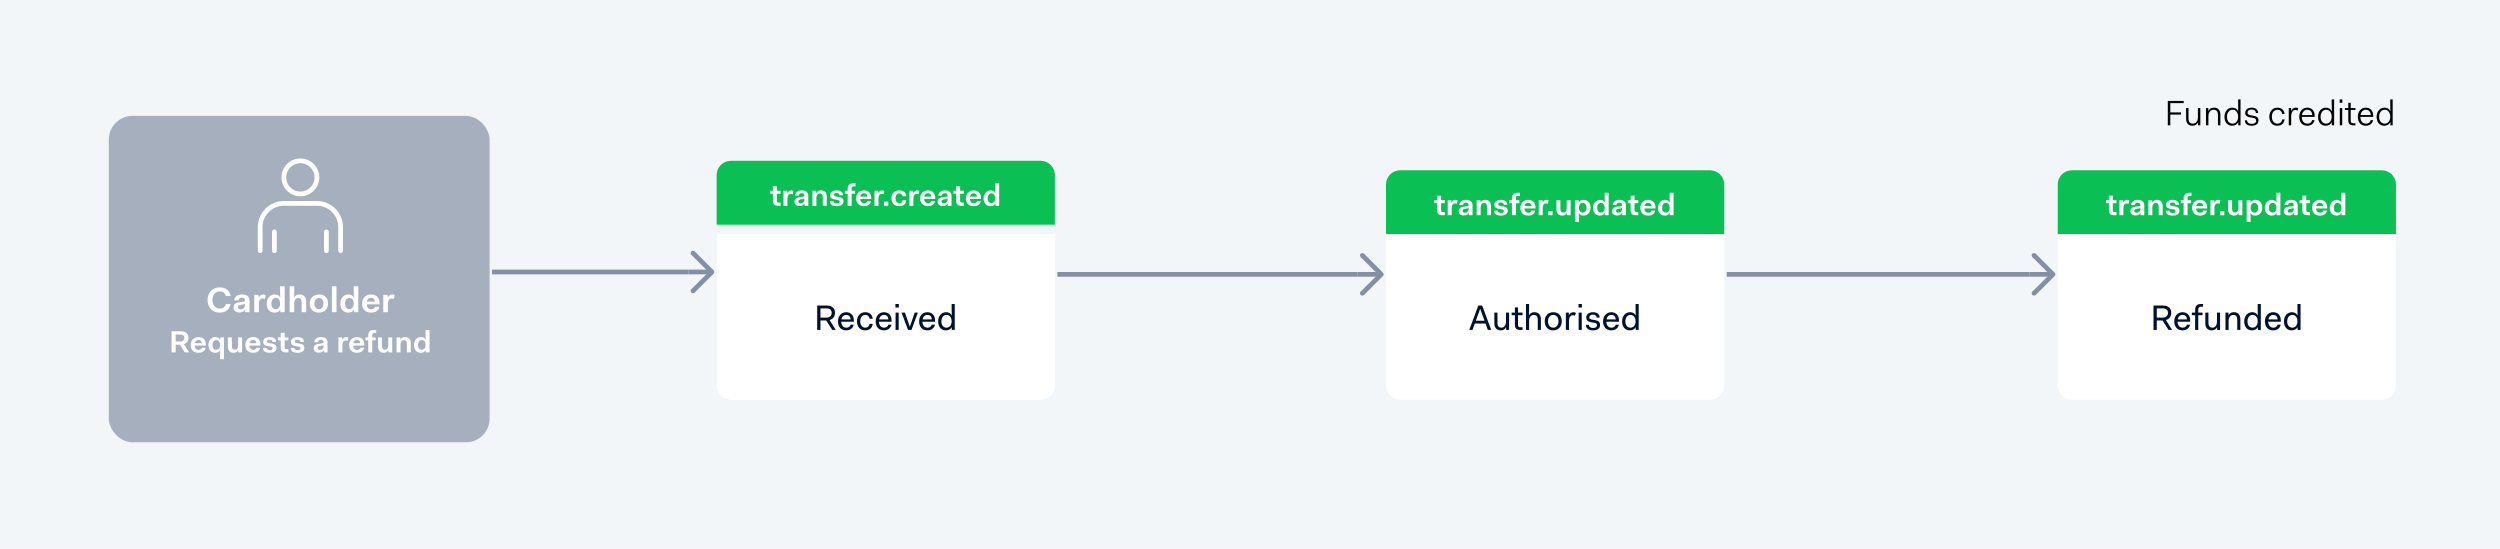
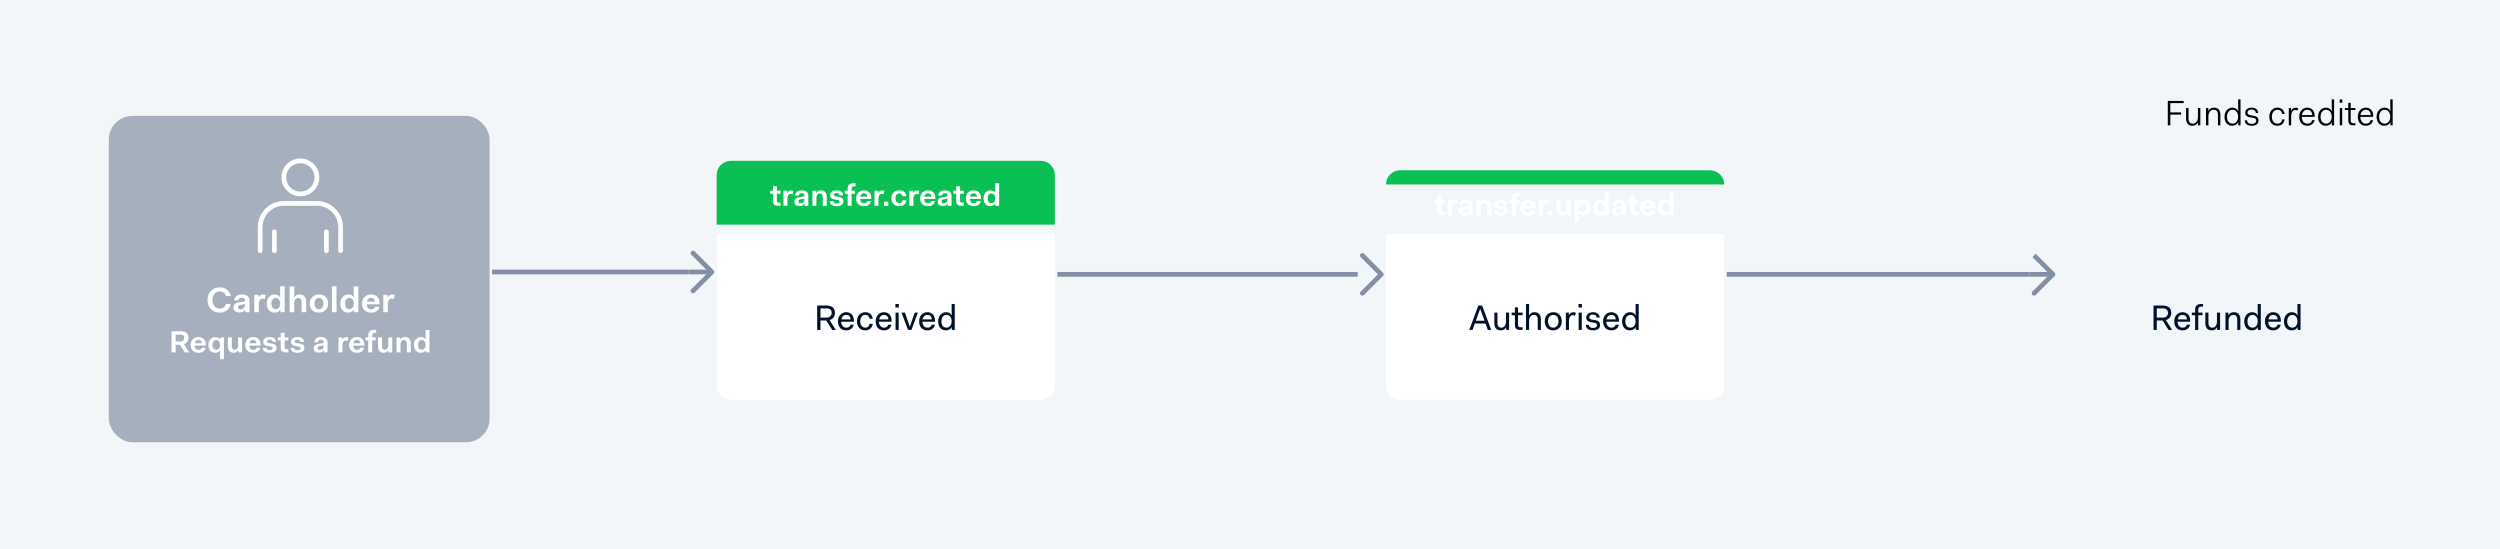
<svg xmlns="http://www.w3.org/2000/svg" width="1057" height="232" viewBox="0 0 1057 232" fill="none">
  <rect width="1057" height="232" fill="white" />
  <rect width="1057" height="232" fill="#F3F6F9" />
  <rect x="46" y="49" width="161" height="138" rx="10" fill="#A5AFBD" />
  <path d="M87.743 126.84C87.743 129.9 89.678 132.18 92.858 132.18C95.408 132.18 97.118 130.785 97.523 128.505H95.483C95.138 129.81 94.343 130.455 92.888 130.455C91.028 130.455 89.813 128.925 89.813 126.84C89.813 124.71 91.013 123.225 92.888 123.225C94.268 123.225 95.138 123.87 95.483 125.175H97.523C97.118 122.88 95.453 121.5 92.888 121.5C89.753 121.5 87.743 123.795 87.743 126.84ZM98.729 130.065C98.729 131.325 99.614 132.12 101.189 132.12C102.449 132.12 103.244 131.685 103.589 130.905H103.649V132H105.494V127.2C105.494 125.445 104.429 124.5 102.254 124.5C100.394 124.5 99.134 125.415 99.014 127.05H100.814C100.874 126.315 101.354 125.85 102.254 125.85C103.154 125.85 103.559 126.375 103.559 126.99C103.559 127.44 103.394 127.485 102.629 127.605L101.159 127.815C99.464 128.055 98.729 128.745 98.729 130.065ZM103.559 128.985C103.559 130.185 102.704 130.77 101.699 130.77C101.024 130.77 100.634 130.425 100.634 129.84C100.634 129.33 100.994 129.015 101.714 128.895L102.839 128.715C103.184 128.655 103.424 128.55 103.559 128.37V128.985ZM107.498 132H109.433V128.505C109.433 127.215 109.958 126.225 111.053 126.225C111.338 126.225 111.638 126.3 111.953 126.465L112.343 124.8C111.968 124.545 111.623 124.5 111.323 124.5C110.363 124.5 109.733 125.01 109.373 125.79H109.343V124.68H107.498V132ZM112.76 128.4C112.76 130.86 114.23 132.18 116.06 132.18C117.185 132.18 118.04 131.76 118.46 130.95H118.52V132H120.365V121.02H118.43V123.27C118.43 123.765 118.43 124.77 118.52 125.73H118.46C118.04 124.92 117.26 124.5 116.18 124.5C114.29 124.5 112.76 125.94 112.76 128.4ZM114.755 128.4C114.755 126.93 115.475 125.97 116.585 125.97C117.665 125.97 118.43 126.87 118.43 128.34C118.43 129.81 117.665 130.71 116.585 130.71C115.475 130.71 114.755 129.87 114.755 128.4ZM122.469 132H124.404V128.1C124.404 126.78 125.124 126 126.084 126C126.939 126 127.509 126.45 127.509 127.8V132H129.444V127.56C129.444 125.28 128.124 124.5 126.624 124.5C125.589 124.5 124.794 124.92 124.374 125.73H124.314C124.404 124.755 124.404 123.765 124.404 123.27V121.02H122.469V132ZM130.968 128.34C130.968 130.785 132.513 132.18 134.853 132.18C137.073 132.18 138.723 130.74 138.723 128.34C138.723 125.895 137.178 124.5 134.853 124.5C132.618 124.5 130.968 125.94 130.968 128.34ZM132.963 128.34C132.963 126.885 133.713 125.985 134.853 125.985C135.993 125.985 136.728 126.84 136.728 128.34C136.728 129.795 135.993 130.71 134.853 130.71C133.713 130.71 132.963 129.795 132.963 128.34ZM140.34 132H142.275V121.02H140.34V132ZM143.888 128.4C143.888 130.86 145.358 132.18 147.188 132.18C148.313 132.18 149.168 131.76 149.588 130.95H149.648V132H151.493V121.02H149.558V123.27C149.558 123.765 149.558 124.77 149.648 125.73H149.588C149.168 124.92 148.388 124.5 147.308 124.5C145.418 124.5 143.888 125.94 143.888 128.4ZM145.883 128.4C145.883 126.93 146.603 125.97 147.713 125.97C148.793 125.97 149.558 126.87 149.558 128.34C149.558 129.81 148.793 130.71 147.713 130.71C146.603 130.71 145.883 129.87 145.883 128.4ZM153.087 128.37C153.087 130.83 154.497 132.18 156.912 132.18C159.072 132.18 160.152 131.055 160.392 129.72H158.547C158.382 130.275 157.902 130.77 156.942 130.77C155.862 130.77 155.112 130.065 155.052 128.685H160.467V128.145C160.467 125.805 159.087 124.5 156.882 124.5C154.647 124.5 153.087 126 153.087 128.37ZM156.882 125.91C157.857 125.91 158.397 126.45 158.517 127.515H155.112C155.307 126.495 155.937 125.91 156.882 125.91ZM162.049 132H163.984V128.505C163.984 127.215 164.509 126.225 165.604 126.225C165.889 126.225 166.189 126.3 166.504 126.465L166.894 124.8C166.519 124.545 166.174 124.5 165.874 124.5C164.914 124.5 164.284 125.01 163.924 125.79H163.894V124.68H162.049V132ZM72.53 149H74.272V145.75H76.053L78.107 149H80.005L77.782 145.542C79.03 145.113 79.667 144.125 79.667 142.838C79.667 141.083 78.536 140.056 76.365 140.056H72.53V149ZM76.287 141.46C77.327 141.46 77.899 141.98 77.899 142.851C77.899 143.735 77.366 144.385 76.287 144.385H74.272V141.46H76.287ZM80.629 145.854C80.629 147.986 81.851 149.156 83.944 149.156C85.816 149.156 86.752 148.181 86.96 147.024H85.361C85.218 147.505 84.802 147.934 83.97 147.934C83.034 147.934 82.384 147.323 82.332 146.127H87.025V145.659C87.025 143.631 85.829 142.5 83.918 142.5C81.981 142.5 80.629 143.8 80.629 145.854ZM83.918 143.722C84.763 143.722 85.231 144.19 85.335 145.113H82.384C82.553 144.229 83.099 143.722 83.918 143.722ZM93.021 151.86H94.698V142.656H93.099V143.566H93.047C92.67 142.851 92.02 142.5 91.071 142.5C89.446 142.5 88.107 143.748 88.107 145.88C88.107 148.012 89.368 149.156 90.967 149.156C91.955 149.156 92.683 148.805 93.047 148.09H93.099C93.021 148.922 93.021 149.793 93.021 150.222V151.86ZM89.836 145.88C89.836 144.593 90.473 143.774 91.422 143.774C92.358 143.774 93.021 144.541 93.021 145.828C93.021 147.115 92.358 147.882 91.422 147.882C90.473 147.882 89.836 147.167 89.836 145.88ZM96.341 146.504C96.341 148.48 97.485 149.156 98.785 149.156C99.669 149.156 100.345 148.805 100.709 148.09H100.761V149H102.347V142.656H100.683V146.01C100.683 147.193 100.085 147.856 99.253 147.856C98.525 147.856 98.018 147.479 98.018 146.296V142.656H96.341V146.504ZM103.734 145.854C103.734 147.986 104.956 149.156 107.049 149.156C108.921 149.156 109.857 148.181 110.065 147.024H108.466C108.323 147.505 107.907 147.934 107.075 147.934C106.139 147.934 105.489 147.323 105.437 146.127H110.13V145.659C110.13 143.631 108.934 142.5 107.023 142.5C105.086 142.5 103.734 143.8 103.734 145.854ZM107.023 143.722C107.868 143.722 108.336 144.19 108.44 145.113H105.489C105.658 144.229 106.204 143.722 107.023 143.722ZM111.135 147.076C111.135 148.467 112.253 149.156 114.008 149.156C115.737 149.156 116.933 148.506 116.933 147.102C116.933 145.815 115.997 145.438 115.009 145.269L113.852 145.087C113.124 144.97 112.89 144.762 112.89 144.359C112.89 143.891 113.319 143.605 114.008 143.605C114.684 143.605 115.217 143.93 115.217 144.554H116.751C116.751 143.202 115.62 142.5 114.021 142.5C112.409 142.5 111.278 143.241 111.278 144.554C111.278 145.763 112.162 146.153 113.228 146.322L114.385 146.517C114.996 146.608 115.269 146.777 115.269 147.232C115.269 147.791 114.905 148.051 114.008 148.051C113.371 148.051 112.708 147.804 112.708 147.076H111.135ZM118.692 146.92C118.692 148.428 119.342 149 120.993 149H121.929V147.648H121.201C120.577 147.648 120.356 147.414 120.356 146.855V143.904H121.929V142.656H120.356V140.732H118.692V142.656H117.496V143.904H118.692V146.92ZM122.891 147.076C122.891 148.467 124.009 149.156 125.764 149.156C127.493 149.156 128.689 148.506 128.689 147.102C128.689 145.815 127.753 145.438 126.765 145.269L125.608 145.087C124.88 144.97 124.646 144.762 124.646 144.359C124.646 143.891 125.075 143.605 125.764 143.605C126.44 143.605 126.973 143.93 126.973 144.554H128.507C128.507 143.202 127.376 142.5 125.777 142.5C124.165 142.5 123.034 143.241 123.034 144.554C123.034 145.763 123.918 146.153 124.984 146.322L126.141 146.517C126.752 146.608 127.025 146.777 127.025 147.232C127.025 147.791 126.661 148.051 125.764 148.051C125.127 148.051 124.464 147.804 124.464 147.076H122.891ZM132.63 147.323C132.63 148.415 133.397 149.104 134.762 149.104C135.854 149.104 136.543 148.727 136.842 148.051H136.894V149H138.493V144.84C138.493 143.319 137.57 142.5 135.685 142.5C134.073 142.5 132.981 143.293 132.877 144.71H134.437C134.489 144.073 134.905 143.67 135.685 143.67C136.465 143.67 136.816 144.125 136.816 144.658C136.816 145.048 136.673 145.087 136.01 145.191L134.736 145.373C133.267 145.581 132.63 146.179 132.63 147.323ZM136.816 146.387C136.816 147.427 136.075 147.934 135.204 147.934C134.619 147.934 134.281 147.635 134.281 147.128C134.281 146.686 134.593 146.413 135.217 146.309L136.192 146.153C136.491 146.101 136.699 146.01 136.816 145.854V146.387ZM143.087 149H144.764V145.971C144.764 144.853 145.219 143.995 146.168 143.995C146.415 143.995 146.675 144.06 146.948 144.203L147.286 142.76C146.961 142.539 146.662 142.5 146.402 142.5C145.57 142.5 145.024 142.942 144.712 143.618H144.686V142.656H143.087V149ZM147.622 145.854C147.622 147.986 148.844 149.156 150.937 149.156C152.809 149.156 153.745 148.181 153.953 147.024H152.354C152.211 147.505 151.795 147.934 150.963 147.934C150.027 147.934 149.377 147.323 149.325 146.127H154.018V145.659C154.018 143.631 152.822 142.5 150.911 142.5C148.974 142.5 147.622 143.8 147.622 145.854ZM150.911 143.722C151.756 143.722 152.224 144.19 152.328 145.113H149.377C149.546 144.229 150.092 143.722 150.911 143.722ZM155.701 149H157.378V143.904H158.834V142.656H157.378V141.863C157.378 141.096 157.638 140.784 158.366 140.784H159.042V139.484H158.236C156.429 139.484 155.701 140.29 155.701 141.811V142.656H154.505V143.904H155.701V149ZM159.817 146.504C159.817 148.48 160.961 149.156 162.261 149.156C163.145 149.156 163.821 148.805 164.185 148.09H164.237V149H165.823V142.656H164.159V146.01C164.159 147.193 163.561 147.856 162.729 147.856C162.001 147.856 161.494 147.479 161.494 146.296V142.656H159.817V146.504ZM167.653 149H169.33V145.659C169.33 144.476 169.954 143.8 170.786 143.8C171.527 143.8 172.021 144.203 172.021 145.36V149H173.698V145.152C173.698 143.176 172.554 142.5 171.254 142.5C170.37 142.5 169.668 142.851 169.304 143.566H169.252V142.656H167.653V149ZM175.019 145.88C175.019 148.012 176.293 149.156 177.879 149.156C178.854 149.156 179.595 148.792 179.959 148.09H180.011V149H181.61V139.484H179.933V141.434C179.933 141.863 179.933 142.734 180.011 143.566H179.959C179.595 142.864 178.919 142.5 177.983 142.5C176.345 142.5 175.019 143.748 175.019 145.88ZM176.748 145.88C176.748 144.606 177.372 143.774 178.334 143.774C179.27 143.774 179.933 144.554 179.933 145.828C179.933 147.102 179.27 147.882 178.334 147.882C177.372 147.882 176.748 147.154 176.748 145.88Z" fill="white" />
  <path d="M303 74C303 70.686 305.686 68 309 68H440C443.314 68 446 70.686 446 74V95H303V74Z" fill="#0ABF53" />
  <path d="M326.792 84.92C326.792 86.428 327.442 87 329.093 87H330.029V85.648H329.301C328.677 85.648 328.456 85.414 328.456 84.855V81.904H330.029V80.656H328.456V78.732H326.792V80.656H325.596V81.904H326.792V84.92ZM331.256 87H332.933V83.971C332.933 82.853 333.388 81.995 334.337 81.995C334.584 81.995 334.844 82.06 335.117 82.203L335.455 80.76C335.13 80.539 334.831 80.5 334.571 80.5C333.739 80.5 333.193 80.942 332.881 81.618H332.855V80.656H331.256V87ZM335.894 85.323C335.894 86.415 336.661 87.104 338.026 87.104C339.118 87.104 339.807 86.727 340.106 86.051H340.158V87H341.757V82.84C341.757 81.319 340.834 80.5 338.949 80.5C337.337 80.5 336.245 81.293 336.141 82.71H337.701C337.753 82.073 338.169 81.67 338.949 81.67C339.729 81.67 340.08 82.125 340.08 82.658C340.08 83.048 339.937 83.087 339.274 83.191L338 83.373C336.531 83.581 335.894 84.179 335.894 85.323ZM340.08 84.387C340.08 85.427 339.339 85.934 338.468 85.934C337.883 85.934 337.545 85.635 337.545 85.128C337.545 84.686 337.857 84.413 338.481 84.309L339.456 84.153C339.755 84.101 339.963 84.01 340.08 83.854V84.387ZM343.494 87H345.171V83.659C345.171 82.476 345.795 81.8 346.627 81.8C347.368 81.8 347.862 82.203 347.862 83.36V87H349.539V83.152C349.539 81.176 348.395 80.5 347.095 80.5C346.211 80.5 345.509 80.851 345.145 81.566H345.093V80.656H343.494V87ZM350.834 85.076C350.834 86.467 351.952 87.156 353.707 87.156C355.436 87.156 356.632 86.506 356.632 85.102C356.632 83.815 355.696 83.438 354.708 83.269L353.551 83.087C352.823 82.97 352.589 82.762 352.589 82.359C352.589 81.891 353.018 81.605 353.707 81.605C354.383 81.605 354.916 81.93 354.916 82.554H356.45C356.45 81.202 355.319 80.5 353.72 80.5C352.108 80.5 350.977 81.241 350.977 82.554C350.977 83.763 351.861 84.153 352.927 84.322L354.084 84.517C354.695 84.608 354.968 84.777 354.968 85.232C354.968 85.791 354.604 86.051 353.707 86.051C353.07 86.051 352.407 85.804 352.407 85.076H350.834ZM358.393 87H360.07V81.904H361.526V80.656H360.07V79.863C360.07 79.096 360.33 78.784 361.058 78.784H361.734V77.484H360.928C359.121 77.484 358.393 78.29 358.393 79.811V80.656H357.197V81.904H358.393V87ZM361.968 83.854C361.968 85.986 363.19 87.156 365.283 87.156C367.155 87.156 368.091 86.181 368.299 85.024H366.7C366.557 85.505 366.141 85.934 365.309 85.934C364.373 85.934 363.723 85.323 363.671 84.127H368.364V83.659C368.364 81.631 367.168 80.5 365.257 80.5C363.32 80.5 361.968 81.8 361.968 83.854ZM365.257 81.722C366.102 81.722 366.57 82.19 366.674 83.113H363.723C363.892 82.229 364.438 81.722 365.257 81.722ZM369.735 87H371.412V83.971C371.412 82.853 371.867 81.995 372.816 81.995C373.063 81.995 373.323 82.06 373.596 82.203L373.934 80.76C373.609 80.539 373.31 80.5 373.05 80.5C372.218 80.5 371.672 80.942 371.36 81.618H371.334V80.656H369.735V87ZM373.759 87H375.579V85.232H373.759V87ZM376.872 83.828C376.872 85.947 378.133 87.156 380.174 87.156C382.098 87.156 383.06 86.129 383.203 84.673H381.578C381.474 85.362 381.058 85.882 380.174 85.882C379.238 85.882 378.601 85.037 378.601 83.828C378.601 82.619 379.238 81.774 380.174 81.774C381.058 81.774 381.474 82.294 381.578 82.983H383.203C383.06 81.527 382.098 80.5 380.174 80.5C378.224 80.5 376.872 81.748 376.872 83.828ZM384.5 87H386.177V83.971C386.177 82.853 386.632 81.995 387.581 81.995C387.828 81.995 388.088 82.06 388.361 82.203L388.699 80.76C388.374 80.539 388.075 80.5 387.815 80.5C386.983 80.5 386.437 80.942 386.125 81.618H386.099V80.656H384.5V87ZM389.034 83.854C389.034 85.986 390.256 87.156 392.349 87.156C394.221 87.156 395.157 86.181 395.365 85.024H393.766C393.623 85.505 393.207 85.934 392.375 85.934C391.439 85.934 390.789 85.323 390.737 84.127H395.43V83.659C395.43 81.631 394.234 80.5 392.323 80.5C390.386 80.5 389.034 81.8 389.034 83.854ZM392.323 81.722C393.168 81.722 393.636 82.19 393.74 83.113H390.789C390.958 82.229 391.504 81.722 392.323 81.722ZM396.438 85.323C396.438 86.415 397.205 87.104 398.57 87.104C399.662 87.104 400.351 86.727 400.65 86.051H400.702V87H402.301V82.84C402.301 81.319 401.378 80.5 399.493 80.5C397.881 80.5 396.789 81.293 396.685 82.71H398.245C398.297 82.073 398.713 81.67 399.493 81.67C400.273 81.67 400.624 82.125 400.624 82.658C400.624 83.048 400.481 83.087 399.818 83.191L398.544 83.373C397.075 83.581 396.438 84.179 396.438 85.323ZM400.624 84.387C400.624 85.427 399.883 85.934 399.012 85.934C398.427 85.934 398.089 85.635 398.089 85.128C398.089 84.686 398.401 84.413 399.025 84.309L400 84.153C400.299 84.101 400.507 84.01 400.624 83.854V84.387ZM404.272 84.92C404.272 86.428 404.922 87 406.573 87H407.509V85.648H406.781C406.157 85.648 405.936 85.414 405.936 84.855V81.904H407.509V80.656H405.936V78.732H404.272V80.656H403.076V81.904H404.272V84.92ZM408.369 83.854C408.369 85.986 409.591 87.156 411.684 87.156C413.556 87.156 414.492 86.181 414.7 85.024H413.101C412.958 85.505 412.542 85.934 411.71 85.934C410.774 85.934 410.124 85.323 410.072 84.127H414.765V83.659C414.765 81.631 413.569 80.5 411.658 80.5C409.721 80.5 408.369 81.8 408.369 83.854ZM411.658 81.722C412.503 81.722 412.971 82.19 413.075 83.113H410.124C410.293 82.229 410.839 81.722 411.658 81.722ZM415.848 83.88C415.848 86.012 417.122 87.156 418.708 87.156C419.683 87.156 420.424 86.792 420.788 86.09H420.84V87H422.439V77.484H420.762V79.434C420.762 79.863 420.762 80.734 420.84 81.566H420.788C420.424 80.864 419.748 80.5 418.812 80.5C417.174 80.5 415.848 81.748 415.848 83.88ZM417.577 83.88C417.577 82.606 418.201 81.774 419.163 81.774C420.099 81.774 420.762 82.554 420.762 83.828C420.762 85.102 420.099 85.882 419.163 85.882C418.201 85.882 417.577 85.154 417.577 83.88Z" fill="white" />
  <g filter="url(#filter0_d_0_1)">
    <path d="M303 95H446V159C446 162.314 443.314 165 440 165H309C305.686 165 303 162.314 303 159V95Z" fill="white" shape-rendering="crispEdges" />
    <path d="M345.512 135.5H346.892V131.48H349.307L351.872 135.5H353.372L350.747 131.315C352.247 130.91 353.012 129.785 353.012 128.24C353.012 126.305 351.767 125.18 349.412 125.18H345.512V135.5ZM349.472 126.38C350.852 126.38 351.632 127.1 351.632 128.24C351.632 129.38 350.912 130.28 349.472 130.28H346.892V126.38H349.472ZM354.285 131.84C354.285 134.18 355.545 135.68 357.825 135.68C359.55 135.68 360.75 134.585 360.945 133.28H359.625C359.46 133.94 358.905 134.54 357.825 134.54C356.55 134.54 355.725 133.565 355.665 132.02H361.005V131.48C361.005 129.275 359.67 128 357.765 128C355.785 128 354.285 129.56 354.285 131.84ZM357.765 129.14C358.86 129.14 359.535 129.71 359.655 131.03H355.74C355.98 129.83 356.76 129.14 357.765 129.14ZM362.327 131.84C362.327 134.18 363.647 135.68 365.807 135.68C367.712 135.68 368.792 134.555 368.987 132.92H367.667C367.502 133.88 366.947 134.54 365.807 134.54C364.607 134.54 363.707 133.46 363.707 131.84C363.707 130.22 364.607 129.14 365.807 129.14C366.947 129.14 367.502 129.8 367.667 130.76H368.987C368.792 129.125 367.712 128 365.807 128C363.827 128 362.327 129.5 362.327 131.84ZM370.237 131.84C370.237 134.18 371.497 135.68 373.777 135.68C375.502 135.68 376.702 134.585 376.897 133.28H375.577C375.412 133.94 374.857 134.54 373.777 134.54C372.502 134.54 371.677 133.565 371.617 132.02H376.957V131.48C376.957 129.275 375.622 128 373.717 128C371.737 128 370.237 129.56 370.237 131.84ZM373.717 129.14C374.812 129.14 375.487 129.71 375.607 131.03H371.692C371.932 129.83 372.712 129.14 373.717 129.14ZM378.583 126.02H380.023V124.52H378.583V126.02ZM378.643 135.5H379.963V128.18H378.643V135.5ZM383.926 135.5H385.366L388.066 128.18H386.746L384.706 134.06H384.646L382.606 128.18H381.166L383.926 135.5ZM388.606 131.84C388.606 134.18 389.866 135.68 392.146 135.68C393.871 135.68 395.071 134.585 395.266 133.28H393.946C393.781 133.94 393.226 134.54 392.146 134.54C390.871 134.54 390.046 133.565 389.986 132.02H395.326V131.48C395.326 129.275 393.991 128 392.086 128C390.106 128 388.606 129.56 388.606 131.84ZM392.086 129.14C393.181 129.14 393.856 129.71 393.976 131.03H390.061C390.301 129.83 391.081 129.14 392.086 129.14ZM396.648 131.9C396.648 134.3 398.028 135.68 399.888 135.68C400.908 135.68 401.868 135.32 402.348 134.36H402.408V135.5H403.668V124.52H402.348V126.86C402.348 127.355 402.348 128.36 402.408 129.32H402.348C401.868 128.36 401.028 128 400.008 128C398.148 128 396.648 129.5 396.648 131.9ZM398.028 131.9C398.028 130.16 398.973 129.14 400.188 129.14C401.373 129.14 402.348 130.1 402.348 131.84C402.348 133.58 401.373 134.54 400.188 134.54C398.973 134.54 398.028 133.64 398.028 131.9Z" fill="#00112C" />
  </g>
  <g filter="url(#filter1_d_0_1)">
-     <path d="M586 74C586 70.686 588.686 68 592 68H723C726.314 68 729 70.686 729 74V95H586V74Z" fill="#0ABF53" />
+     <path d="M586 74C586 70.686 588.686 68 592 68H723C726.314 68 729 70.686 729 74V95V74Z" fill="#0ABF53" />
    <path d="M607.634 84.92C607.634 86.428 608.284 87 609.935 87H610.871V85.648H610.143C609.519 85.648 609.298 85.414 609.298 84.855V81.904H610.871V80.656H609.298V78.732H607.634V80.656H606.438V81.904H607.634V84.92ZM612.098 87H613.775V83.971C613.775 82.853 614.23 81.995 615.179 81.995C615.426 81.995 615.686 82.06 615.959 82.203L616.297 80.76C615.972 80.539 615.673 80.5 615.413 80.5C614.581 80.5 614.035 80.942 613.723 81.618H613.697V80.656H612.098V87ZM616.735 85.323C616.735 86.415 617.502 87.104 618.867 87.104C619.959 87.104 620.648 86.727 620.947 86.051H620.999V87H622.598V82.84C622.598 81.319 621.675 80.5 619.79 80.5C618.178 80.5 617.086 81.293 616.982 82.71H618.542C618.594 82.073 619.01 81.67 619.79 81.67C620.57 81.67 620.921 82.125 620.921 82.658C620.921 83.048 620.778 83.087 620.115 83.191L618.841 83.373C617.372 83.581 616.735 84.179 616.735 85.323ZM620.921 84.387C620.921 85.427 620.18 85.934 619.309 85.934C618.724 85.934 618.386 85.635 618.386 85.128C618.386 84.686 618.698 84.413 619.322 84.309L620.297 84.153C620.596 84.101 620.804 84.01 620.921 83.854V84.387ZM624.336 87H626.013V83.659C626.013 82.476 626.637 81.8 627.469 81.8C628.21 81.8 628.704 82.203 628.704 83.36V87H630.381V83.152C630.381 81.176 629.237 80.5 627.937 80.5C627.053 80.5 626.351 80.851 625.987 81.566H625.935V80.656H624.336V87ZM631.676 85.076C631.676 86.467 632.794 87.156 634.549 87.156C636.278 87.156 637.474 86.506 637.474 85.102C637.474 83.815 636.538 83.438 635.55 83.269L634.393 83.087C633.665 82.97 633.431 82.762 633.431 82.359C633.431 81.891 633.86 81.605 634.549 81.605C635.225 81.605 635.758 81.93 635.758 82.554H637.292C637.292 81.202 636.161 80.5 634.562 80.5C632.95 80.5 631.819 81.241 631.819 82.554C631.819 83.763 632.703 84.153 633.769 84.322L634.926 84.517C635.537 84.608 635.81 84.777 635.81 85.232C635.81 85.791 635.446 86.051 634.549 86.051C633.912 86.051 633.249 85.804 633.249 85.076H631.676ZM639.235 87H640.912V81.904H642.368V80.656H640.912V79.863C640.912 79.096 641.172 78.784 641.9 78.784H642.576V77.484H641.77C639.963 77.484 639.235 78.29 639.235 79.811V80.656H638.039V81.904H639.235V87ZM642.81 83.854C642.81 85.986 644.032 87.156 646.125 87.156C647.997 87.156 648.933 86.181 649.141 85.024H647.542C647.399 85.505 646.983 85.934 646.151 85.934C645.215 85.934 644.565 85.323 644.513 84.127H649.206V83.659C649.206 81.631 648.01 80.5 646.099 80.5C644.162 80.5 642.81 81.8 642.81 83.854ZM646.099 81.722C646.944 81.722 647.412 82.19 647.516 83.113H644.565C644.734 82.229 645.28 81.722 646.099 81.722ZM650.577 87H652.254V83.971C652.254 82.853 652.709 81.995 653.658 81.995C653.905 81.995 654.165 82.06 654.438 82.203L654.776 80.76C654.451 80.539 654.152 80.5 653.892 80.5C653.06 80.5 652.514 80.942 652.202 81.618H652.176V80.656H650.577V87ZM654.601 87H656.421V85.232H654.601V87ZM658.052 84.504C658.052 86.48 659.196 87.156 660.496 87.156C661.38 87.156 662.056 86.805 662.42 86.09H662.472V87H664.058V80.656H662.394V84.01C662.394 85.193 661.796 85.856 660.964 85.856C660.236 85.856 659.729 85.479 659.729 84.296V80.656H658.052V84.504ZM667.565 88.222C667.565 87.793 667.565 86.922 667.487 86.09H667.539C667.916 86.805 668.566 87.156 669.515 87.156C671.14 87.156 672.479 85.908 672.479 83.776C672.479 81.644 671.218 80.5 669.619 80.5C668.631 80.5 667.903 80.851 667.539 81.566H667.487V80.656H665.888V89.86H667.565V88.222ZM670.763 83.776C670.763 85.063 670.113 85.882 669.177 85.882C668.228 85.882 667.565 85.115 667.565 83.828V83.737C667.604 82.502 668.241 81.774 669.177 81.774C670.113 81.774 670.763 82.489 670.763 83.776ZM673.546 83.88C673.546 86.012 674.82 87.156 676.406 87.156C677.381 87.156 678.122 86.792 678.486 86.09H678.538V87H680.137V77.484H678.46V79.434C678.46 79.863 678.46 80.734 678.538 81.566H678.486C678.122 80.864 677.446 80.5 676.51 80.5C674.872 80.5 673.546 81.748 673.546 83.88ZM675.275 83.88C675.275 82.606 675.899 81.774 676.861 81.774C677.797 81.774 678.46 82.554 678.46 83.828C678.46 85.102 677.797 85.882 676.861 85.882C675.899 85.882 675.275 85.154 675.275 83.88ZM681.596 85.323C681.596 86.415 682.363 87.104 683.728 87.104C684.82 87.104 685.509 86.727 685.808 86.051H685.86V87H687.459V82.84C687.459 81.319 686.536 80.5 684.651 80.5C683.039 80.5 681.947 81.293 681.843 82.71H683.403C683.455 82.073 683.871 81.67 684.651 81.67C685.431 81.67 685.782 82.125 685.782 82.658C685.782 83.048 685.639 83.087 684.976 83.191L683.702 83.373C682.233 83.581 681.596 84.179 681.596 85.323ZM685.782 84.387C685.782 85.427 685.041 85.934 684.17 85.934C683.585 85.934 683.247 85.635 683.247 85.128C683.247 84.686 683.559 84.413 684.183 84.309L685.158 84.153C685.457 84.101 685.665 84.01 685.782 83.854V84.387ZM689.43 84.92C689.43 86.428 690.08 87 691.731 87H692.667V85.648H691.939C691.315 85.648 691.094 85.414 691.094 84.855V81.904H692.667V80.656H691.094V78.732H689.43V80.656H688.234V81.904H689.43V84.92ZM693.528 83.854C693.528 85.986 694.75 87.156 696.843 87.156C698.715 87.156 699.651 86.181 699.859 85.024H698.26C698.117 85.505 697.701 85.934 696.869 85.934C695.933 85.934 695.283 85.323 695.231 84.127H699.924V83.659C699.924 81.631 698.728 80.5 696.817 80.5C694.88 80.5 693.528 81.8 693.528 83.854ZM696.817 81.722C697.662 81.722 698.13 82.19 698.234 83.113H695.283C695.452 82.229 695.998 81.722 696.817 81.722ZM701.006 83.88C701.006 86.012 702.28 87.156 703.866 87.156C704.841 87.156 705.582 86.792 705.946 86.09H705.998V87H707.597V77.484H705.92V79.434C705.92 79.863 705.92 80.734 705.998 81.566H705.946C705.582 80.864 704.906 80.5 703.97 80.5C702.332 80.5 701.006 81.748 701.006 83.88ZM702.735 83.88C702.735 82.606 703.359 81.774 704.321 81.774C705.257 81.774 705.92 82.554 705.92 83.828C705.92 85.102 705.257 85.882 704.321 85.882C703.359 85.882 702.735 85.154 702.735 83.88Z" fill="white" />
    <path d="M586 95H729V159C729 162.314 726.314 165 723 165H592C588.686 165 586 162.314 586 159V95Z" fill="white" />
    <path d="M621.198 135.5H622.578L623.553 132.8H628.083L629.058 135.5H630.498L626.658 125.18H625.038L621.198 135.5ZM623.988 131.6L625.788 126.62H625.848L627.648 131.6H623.988ZM631.809 132.62C631.809 134.9 633.069 135.68 634.509 135.68C635.574 135.68 636.309 135.26 636.729 134.42H636.789V135.5H638.049V128.18H636.729V131.96C636.729 133.52 635.949 134.54 634.809 134.54C633.789 134.54 633.129 134 633.129 132.44V128.18H631.809V132.62ZM640.502 133.4C640.502 134.84 641.222 135.5 642.662 135.5H643.742V134.36H642.842C642.122 134.36 641.822 134.06 641.822 133.28V129.26H643.742V128.18H641.822V125.96H640.502V128.18H639.122V129.26H640.502V133.4ZM645.185 135.5H646.505V131.675C646.505 130.115 647.36 129.14 648.485 129.14C649.505 129.14 650.165 129.68 650.165 131.24V135.5H651.485V131.06C651.485 128.78 650.225 128 648.785 128C647.69 128 646.925 128.42 646.505 129.26H646.445C646.505 128.3 646.505 127.295 646.505 126.8V124.52H645.185V135.5ZM653.112 131.84C653.112 134.18 654.492 135.68 656.712 135.68C658.812 135.68 660.312 134.18 660.312 131.84C660.312 129.5 658.932 128 656.712 128C654.612 128 653.112 129.5 653.112 131.84ZM654.492 131.84C654.492 130.22 655.377 129.14 656.712 129.14C658.032 129.14 658.932 130.145 658.932 131.84C658.932 133.46 658.017 134.54 656.712 134.54C655.377 134.54 654.492 133.46 654.492 131.84ZM662.046 135.5H663.366V131.675C663.366 130.4 663.891 129.26 664.986 129.26C665.271 129.26 665.571 129.335 665.886 129.5L666.306 128.3C665.931 128.045 665.586 128 665.286 128C664.341 128 663.711 128.465 663.351 129.245H663.306V128.18H662.046V135.5ZM667.391 126.02H668.831V124.52H667.391V126.02ZM667.451 135.5H668.771V128.18H667.451V135.5ZM670.515 133.34C670.515 134.84 671.64 135.68 673.515 135.68C675.315 135.68 676.515 134.945 676.515 133.4C676.515 132.005 675.57 131.57 674.535 131.375L673.155 131.135C672.27 130.97 671.955 130.7 671.955 130.16C671.955 129.395 672.615 129.02 673.515 129.02C674.475 129.02 675.075 129.5 675.075 130.28H676.335C676.335 128.72 675.06 128 673.515 128C671.895 128 670.665 128.855 670.665 130.28C670.665 131.675 671.82 132.08 672.735 132.245L674.115 132.485C674.88 132.62 675.195 132.875 675.195 133.46C675.195 134.285 674.685 134.66 673.485 134.66C672.6 134.66 671.775 134.27 671.775 133.34H670.515ZM677.78 131.84C677.78 134.18 679.04 135.68 681.32 135.68C683.045 135.68 684.245 134.585 684.44 133.28H683.12C682.955 133.94 682.4 134.54 681.32 134.54C680.045 134.54 679.22 133.565 679.16 132.02H684.5V131.48C684.5 129.275 683.165 128 681.26 128C679.28 128 677.78 129.56 677.78 131.84ZM681.26 129.14C682.355 129.14 683.03 129.71 683.15 131.03H679.235C679.475 129.83 680.255 129.14 681.26 129.14ZM685.822 131.9C685.822 134.3 687.202 135.68 689.062 135.68C690.082 135.68 691.042 135.32 691.522 134.36H691.582V135.5H692.842V124.52H691.522V126.86C691.522 127.355 691.522 128.36 691.582 129.32H691.522C691.042 128.36 690.202 128 689.182 128C687.322 128 685.822 129.5 685.822 131.9ZM687.202 131.9C687.202 130.16 688.147 129.14 689.362 129.14C690.547 129.14 691.522 130.1 691.522 131.84C691.522 133.58 690.547 134.54 689.362 134.54C688.147 134.54 687.202 133.64 687.202 131.9Z" fill="#00112C" />
  </g>
  <g filter="url(#filter2_d_0_1)">
-     <path d="M870 74C870 70.686 872.686 68 876 68H1007C1010.31 68 1013 70.686 1013 74V95H870V74Z" fill="#0ABF53" />
-     <path d="M891.634 84.92C891.634 86.428 892.284 87 893.935 87H894.871V85.648H894.143C893.519 85.648 893.298 85.414 893.298 84.855V81.904H894.871V80.656H893.298V78.732H891.634V80.656H890.438V81.904H891.634V84.92ZM896.098 87H897.775V83.971C897.775 82.853 898.23 81.995 899.179 81.995C899.426 81.995 899.686 82.06 899.959 82.203L900.297 80.76C899.972 80.539 899.673 80.5 899.413 80.5C898.581 80.5 898.035 80.942 897.723 81.618H897.697V80.656H896.098V87ZM900.735 85.323C900.735 86.415 901.502 87.104 902.867 87.104C903.959 87.104 904.648 86.727 904.947 86.051H904.999V87H906.598V82.84C906.598 81.319 905.675 80.5 903.79 80.5C902.178 80.5 901.086 81.293 900.982 82.71H902.542C902.594 82.073 903.01 81.67 903.79 81.67C904.57 81.67 904.921 82.125 904.921 82.658C904.921 83.048 904.778 83.087 904.115 83.191L902.841 83.373C901.372 83.581 900.735 84.179 900.735 85.323ZM904.921 84.387C904.921 85.427 904.18 85.934 903.309 85.934C902.724 85.934 902.386 85.635 902.386 85.128C902.386 84.686 902.698 84.413 903.322 84.309L904.297 84.153C904.596 84.101 904.804 84.01 904.921 83.854V84.387ZM908.336 87H910.013V83.659C910.013 82.476 910.637 81.8 911.469 81.8C912.21 81.8 912.704 82.203 912.704 83.36V87H914.381V83.152C914.381 81.176 913.237 80.5 911.937 80.5C911.053 80.5 910.351 80.851 909.987 81.566H909.935V80.656H908.336V87ZM915.676 85.076C915.676 86.467 916.794 87.156 918.549 87.156C920.278 87.156 921.474 86.506 921.474 85.102C921.474 83.815 920.538 83.438 919.55 83.269L918.393 83.087C917.665 82.97 917.431 82.762 917.431 82.359C917.431 81.891 917.86 81.605 918.549 81.605C919.225 81.605 919.758 81.93 919.758 82.554H921.292C921.292 81.202 920.161 80.5 918.562 80.5C916.95 80.5 915.819 81.241 915.819 82.554C915.819 83.763 916.703 84.153 917.769 84.322L918.926 84.517C919.537 84.608 919.81 84.777 919.81 85.232C919.81 85.791 919.446 86.051 918.549 86.051C917.912 86.051 917.249 85.804 917.249 85.076H915.676ZM923.235 87H924.912V81.904H926.368V80.656H924.912V79.863C924.912 79.096 925.172 78.784 925.9 78.784H926.576V77.484H925.77C923.963 77.484 923.235 78.29 923.235 79.811V80.656H922.039V81.904H923.235V87ZM926.81 83.854C926.81 85.986 928.032 87.156 930.125 87.156C931.997 87.156 932.933 86.181 933.141 85.024H931.542C931.399 85.505 930.983 85.934 930.151 85.934C929.215 85.934 928.565 85.323 928.513 84.127H933.206V83.659C933.206 81.631 932.01 80.5 930.099 80.5C928.162 80.5 926.81 81.8 926.81 83.854ZM930.099 81.722C930.944 81.722 931.412 82.19 931.516 83.113H928.565C928.734 82.229 929.28 81.722 930.099 81.722ZM934.577 87H936.254V83.971C936.254 82.853 936.709 81.995 937.658 81.995C937.905 81.995 938.165 82.06 938.438 82.203L938.776 80.76C938.451 80.539 938.152 80.5 937.892 80.5C937.06 80.5 936.514 80.942 936.202 81.618H936.176V80.656H934.577V87ZM938.601 87H940.421V85.232H938.601V87ZM942.052 84.504C942.052 86.48 943.196 87.156 944.496 87.156C945.38 87.156 946.056 86.805 946.42 86.09H946.472V87H948.058V80.656H946.394V84.01C946.394 85.193 945.796 85.856 944.964 85.856C944.236 85.856 943.729 85.479 943.729 84.296V80.656H942.052V84.504ZM951.565 88.222C951.565 87.793 951.565 86.922 951.487 86.09H951.539C951.916 86.805 952.566 87.156 953.515 87.156C955.14 87.156 956.479 85.908 956.479 83.776C956.479 81.644 955.218 80.5 953.619 80.5C952.631 80.5 951.903 80.851 951.539 81.566H951.487V80.656H949.888V89.86H951.565V88.222ZM954.763 83.776C954.763 85.063 954.113 85.882 953.177 85.882C952.228 85.882 951.565 85.115 951.565 83.828V83.737C951.604 82.502 952.241 81.774 953.177 81.774C954.113 81.774 954.763 82.489 954.763 83.776ZM957.546 83.88C957.546 86.012 958.82 87.156 960.406 87.156C961.381 87.156 962.122 86.792 962.486 86.09H962.538V87H964.137V77.484H962.46V79.434C962.46 79.863 962.46 80.734 962.538 81.566H962.486C962.122 80.864 961.446 80.5 960.51 80.5C958.872 80.5 957.546 81.748 957.546 83.88ZM959.275 83.88C959.275 82.606 959.899 81.774 960.861 81.774C961.797 81.774 962.46 82.554 962.46 83.828C962.46 85.102 961.797 85.882 960.861 85.882C959.899 85.882 959.275 85.154 959.275 83.88ZM965.596 85.323C965.596 86.415 966.363 87.104 967.728 87.104C968.82 87.104 969.509 86.727 969.808 86.051H969.86V87H971.459V82.84C971.459 81.319 970.536 80.5 968.651 80.5C967.039 80.5 965.947 81.293 965.843 82.71H967.403C967.455 82.073 967.871 81.67 968.651 81.67C969.431 81.67 969.782 82.125 969.782 82.658C969.782 83.048 969.639 83.087 968.976 83.191L967.702 83.373C966.233 83.581 965.596 84.179 965.596 85.323ZM969.782 84.387C969.782 85.427 969.041 85.934 968.17 85.934C967.585 85.934 967.247 85.635 967.247 85.128C967.247 84.686 967.559 84.413 968.183 84.309L969.158 84.153C969.457 84.101 969.665 84.01 969.782 83.854V84.387ZM973.43 84.92C973.43 86.428 974.08 87 975.731 87H976.667V85.648H975.939C975.315 85.648 975.094 85.414 975.094 84.855V81.904H976.667V80.656H975.094V78.732H973.43V80.656H972.234V81.904H973.43V84.92ZM977.528 83.854C977.528 85.986 978.75 87.156 980.843 87.156C982.715 87.156 983.651 86.181 983.859 85.024H982.26C982.117 85.505 981.701 85.934 980.869 85.934C979.933 85.934 979.283 85.323 979.231 84.127H983.924V83.659C983.924 81.631 982.728 80.5 980.817 80.5C978.88 80.5 977.528 81.8 977.528 83.854ZM980.817 81.722C981.662 81.722 982.13 82.19 982.234 83.113H979.283C979.452 82.229 979.998 81.722 980.817 81.722ZM985.006 83.88C985.006 86.012 986.28 87.156 987.866 87.156C988.841 87.156 989.582 86.792 989.946 86.09H989.998V87H991.597V77.484H989.92V79.434C989.92 79.863 989.92 80.734 989.998 81.566H989.946C989.582 80.864 988.906 80.5 987.97 80.5C986.332 80.5 985.006 81.748 985.006 83.88ZM986.735 83.88C986.735 82.606 987.359 81.774 988.321 81.774C989.257 81.774 989.92 82.554 989.92 83.828C989.92 85.102 989.257 85.882 988.321 85.882C987.359 85.882 986.735 85.154 986.735 83.88Z" fill="white" />
-     <path d="M870 95H1013V159C1013 162.314 1010.31 165 1007 165H876C872.686 165 870 162.314 870 159V95Z" fill="white" />
    <path d="M910.506 135.5H911.886V131.48H914.301L916.866 135.5H918.366L915.741 131.315C917.241 130.91 918.006 129.785 918.006 128.24C918.006 126.305 916.761 125.18 914.406 125.18H910.506V135.5ZM914.466 126.38C915.846 126.38 916.626 127.1 916.626 128.24C916.626 129.38 915.906 130.28 914.466 130.28H911.886V126.38H914.466ZM919.278 131.84C919.278 134.18 920.538 135.68 922.818 135.68C924.543 135.68 925.743 134.585 925.938 133.28H924.618C924.453 133.94 923.898 134.54 922.818 134.54C921.543 134.54 920.718 133.565 920.658 132.02H925.998V131.48C925.998 129.275 924.663 128 922.758 128C920.778 128 919.278 129.56 919.278 131.84ZM922.758 129.14C923.853 129.14 924.528 129.71 924.648 131.03H920.733C920.973 129.83 921.753 129.14 922.758 129.14ZM928.101 135.5H929.421V129.26H931.221V128.18H929.421V127.04C929.421 126.14 929.721 125.66 930.681 125.66H931.461V124.52H930.561C928.926 124.52 928.101 125.345 928.101 126.98V128.18H926.721V129.26H928.101V135.5ZM932.413 132.62C932.413 134.9 933.673 135.68 935.113 135.68C936.178 135.68 936.913 135.26 937.333 134.42H937.393V135.5H938.653V128.18H937.333V131.96C937.333 133.52 936.553 134.54 935.413 134.54C934.393 134.54 933.733 134 933.733 132.44V128.18H932.413V132.62ZM940.926 135.5H942.246V131.705C942.246 130.115 943.101 129.14 944.226 129.14C945.246 129.14 945.906 129.68 945.906 131.24V135.5H947.226V131.06C947.226 128.78 945.966 128 944.526 128C943.431 128 942.666 128.42 942.246 129.26H942.186V128.18H940.926V135.5ZM948.853 131.9C948.853 134.3 950.233 135.68 952.093 135.68C953.113 135.68 954.073 135.32 954.553 134.36H954.613V135.5H955.873V124.52H954.553V126.86C954.553 127.355 954.553 128.36 954.613 129.32H954.553C954.073 128.36 953.233 128 952.213 128C950.353 128 948.853 129.5 948.853 131.9ZM950.233 131.9C950.233 130.16 951.178 129.14 952.393 129.14C953.578 129.14 954.553 130.1 954.553 131.84C954.553 133.58 953.578 134.54 952.393 134.54C951.178 134.54 950.233 133.64 950.233 131.9ZM957.613 131.84C957.613 134.18 958.873 135.68 961.153 135.68C962.878 135.68 964.078 134.585 964.273 133.28H962.953C962.788 133.94 962.233 134.54 961.153 134.54C959.878 134.54 959.053 133.565 958.993 132.02H964.333V131.48C964.333 129.275 962.998 128 961.093 128C959.113 128 957.613 129.56 957.613 131.84ZM961.093 129.14C962.188 129.14 962.863 129.71 962.983 131.03H959.068C959.308 129.83 960.088 129.14 961.093 129.14ZM965.655 131.9C965.655 134.3 967.035 135.68 968.895 135.68C969.915 135.68 970.875 135.32 971.355 134.36H971.415V135.5H972.675V124.52H971.355V126.86C971.355 127.355 971.355 128.36 971.415 129.32H971.355C970.875 128.36 970.035 128 969.015 128C967.155 128 965.655 129.5 965.655 131.9ZM967.035 131.9C967.035 130.16 967.98 129.14 969.195 129.14C970.38 129.14 971.355 130.1 971.355 131.84C971.355 133.58 970.38 134.54 969.195 134.54C967.98 134.54 967.035 133.64 967.035 131.9Z" fill="#00112C" />
  </g>
  <path d="M576 107.994L584 115.994L576 123.994" stroke="#8390A3" stroke-width="2" stroke-linejoin="round" />
-   <path d="M583.039 115.994L574 115.994" stroke="#8390A3" stroke-width="2" />
  <circle cx="576" cy="107.994" r="0.994" transform="rotate(90 576 107.994)" fill="#8390A3" />
  <circle cx="576" cy="123.994" r="0.994" transform="rotate(90 576 123.994)" fill="#8390A3" />
  <line x1="447.045" y1="115.997" x2="574.045" y2="115.997" stroke="#8390A3" stroke-width="2" />
  <path d="M293 106.994L301 114.994L293 122.994" stroke="#8390A3" stroke-width="2" stroke-linejoin="round" />
  <path d="M300.039 114.994L291 114.994" stroke="#8390A3" stroke-width="2" />
  <circle cx="293" cy="106.994" r="0.994" transform="rotate(90 293 106.994)" fill="#8390A3" />
  <circle cx="293" cy="122.994" r="0.994" transform="rotate(90 293 122.994)" fill="#8390A3" />
  <line x1="208.029" y1="114.997" x2="291.029" y2="114.997" stroke="#8390A3" stroke-width="2" />
  <path d="M860 107.994L868 115.994L860 123.994" stroke="#8390A3" stroke-width="2" stroke-linejoin="round" />
  <path d="M867.039 115.994L858 115.994" stroke="#8390A3" stroke-width="2" />
-   <circle cx="860" cy="107.994" r="0.994" transform="rotate(90 860 107.994)" fill="#8390A3" />
  <circle cx="860" cy="123.994" r="0.994" transform="rotate(90 860 123.994)" fill="#8390A3" />
  <line x1="730.045" y1="115.997" x2="858.045" y2="115.997" stroke="#8390A3" stroke-width="2" />
  <path d="M127 69C123.69 69 121 71.69 121 75C121 78.31 123.69 81 127 81C130.31 81 133 78.31 133 75C133 71.69 130.31 69 127 69ZM127 83C122.59 83 119 79.41 119 75C119 70.59 122.59 67 127 67C131.41 67 135 70.59 135 75C135 79.41 131.41 83 127 83Z" fill="white" />
  <path d="M116 107C115.45 107 115 106.55 115 106V98C115 97.45 115.45 97 116 97C116.55 97 117 97.45 117 98V106C117 106.55 116.55 107 116 107Z" fill="white" />
  <path d="M138 107C137.45 107 137 106.55 137 106V98C137 97.45 137.45 97 138 97C138.55 97 139 97.45 139 98V106C139 106.55 138.55 107 138 107Z" fill="white" />
  <path d="M144 107C143.45 107 143 106.55 143 106V96C143 91.04 138.96 87 134 87H120C115.04 87 111 91.04 111 96V106C111 106.55 110.55 107 110 107C109.45 107 109 106.55 109 106V96C109 89.93 113.93 85 120 85H134C140.07 85 145 89.93 145 96V106C145 106.55 144.55 107 144 107Z" fill="white" />
  <path d="M916.542 53H917.607V48.455H922.122V47.525H917.607V43.61H923.262V42.68H916.542V53ZM924.284 50.165C924.284 52.37 925.484 53.165 926.924 53.165C927.959 53.165 928.814 52.745 929.279 51.8H929.324V53H930.299V45.68H929.279V49.475C929.279 51.32 928.334 52.28 927.134 52.28C926.054 52.28 925.304 51.665 925.304 50.03V45.68H924.284V50.165ZM932.695 53H933.715V49.19C933.715 47.375 934.705 46.4 935.905 46.4C937 46.4 937.75 47.015 937.75 48.65V53H938.77V48.515C938.77 46.31 937.555 45.515 936.115 45.515C935.035 45.515 934.15 45.965 933.715 46.88H933.67V45.68H932.695V53ZM940.504 49.4C940.504 51.755 941.899 53.165 943.699 53.165C944.839 53.165 945.814 52.7 946.279 51.68H946.324V53H947.299V42.02H946.279V44.255C946.279 44.615 946.279 46.28 946.324 46.985H946.279C945.814 45.98 944.929 45.515 943.789 45.515C941.974 45.515 940.504 47.045 940.504 49.4ZM941.569 49.4C941.569 47.555 942.604 46.4 943.924 46.4C945.214 46.4 946.204 47.435 946.279 49.205V49.475C946.204 51.26 945.214 52.28 943.924 52.28C942.604 52.28 941.569 51.26 941.569 49.4ZM949.102 50.87C949.102 52.385 950.257 53.165 952.012 53.165C953.692 53.165 954.907 52.445 954.907 50.945C954.907 49.61 954.067 49.175 952.942 48.98L951.592 48.74C950.692 48.575 950.257 48.29 950.257 47.615C950.257 46.76 950.992 46.31 952.012 46.31C953.032 46.31 953.767 46.835 953.767 47.78H954.742C954.742 46.265 953.497 45.515 952.012 45.515C950.452 45.515 949.267 46.325 949.267 47.705C949.267 49.04 950.317 49.43 951.277 49.595L952.627 49.835C953.512 50 953.887 50.285 953.887 50.99C953.887 51.95 953.227 52.37 951.982 52.37C950.977 52.37 950.077 51.95 950.077 50.87H949.102ZM959.474 49.34C959.474 51.665 960.764 53.165 962.864 53.165C964.649 53.165 965.714 52.115 965.939 50.495H964.919C964.724 51.575 964.064 52.28 962.864 52.28C961.499 52.28 960.539 51.095 960.539 49.34C960.539 47.585 961.544 46.4 962.864 46.4C964.064 46.4 964.724 47.105 964.919 48.185H965.939C965.714 46.565 964.649 45.515 962.864 45.515C960.944 45.515 959.474 47.015 959.474 49.34ZM967.69 53H968.71V49.13C968.71 47.735 969.31 46.49 970.465 46.49C970.75 46.49 971.035 46.55 971.38 46.73L971.71 45.815C971.35 45.56 970.99 45.515 970.675 45.515C969.73 45.515 969.055 46.04 968.71 46.88H968.665V45.68H967.69V53ZM972.13 49.34C972.13 51.665 973.345 53.165 975.55 53.165C977.185 53.165 978.4 52.1 978.595 50.78H977.575C977.41 51.62 976.735 52.28 975.55 52.28C974.11 52.28 973.24 51.17 973.195 49.475V49.415H978.655V48.995C978.655 46.79 977.35 45.515 975.505 45.515C973.57 45.515 972.13 47.075 972.13 49.34ZM975.505 46.4C976.72 46.4 977.515 47.135 977.62 48.65H973.255C973.48 47.27 974.35 46.4 975.505 46.4ZM980.07 49.4C980.07 51.755 981.465 53.165 983.265 53.165C984.405 53.165 985.38 52.7 985.845 51.68H985.89V53H986.865V42.02H985.845V44.255C985.845 44.615 985.845 46.28 985.89 46.985H985.845C985.38 45.98 984.495 45.515 983.355 45.515C981.54 45.515 980.07 47.045 980.07 49.4ZM981.135 49.4C981.135 47.555 982.17 46.4 983.49 46.4C984.78 46.4 985.77 47.435 985.845 49.205V49.475C985.77 51.26 984.78 52.28 983.49 52.28C982.17 52.28 981.135 51.26 981.135 49.4ZM989.222 43.46H990.332V42.02H989.222V43.46ZM989.267 53H990.287V45.68H989.267V53ZM992.86 50.9C992.86 52.34 993.535 53 994.915 53H995.875V52.115H995.05C994.225 52.115 993.88 51.8 993.88 50.855V46.505H995.875V45.68H993.88V43.46H992.86V45.68H991.42V46.505H992.86V50.9ZM996.886 49.34C996.886 51.665 998.101 53.165 1000.31 53.165C1001.94 53.165 1003.16 52.1 1003.35 50.78H1002.33C1002.17 51.62 1001.49 52.28 1000.31 52.28C998.866 52.28 997.996 51.17 997.951 49.475V49.415H1003.41V48.995C1003.41 46.79 1002.11 45.515 1000.26 45.515C998.326 45.515 996.886 47.075 996.886 49.34ZM1000.26 46.4C1001.48 46.4 1002.27 47.135 1002.38 48.65H998.011C998.236 47.27 999.106 46.4 1000.26 46.4ZM1004.83 49.4C1004.83 51.755 1006.22 53.165 1008.02 53.165C1009.16 53.165 1010.14 52.7 1010.6 51.68H1010.65V53H1011.62V42.02H1010.6V44.255C1010.6 44.615 1010.6 46.28 1010.65 46.985H1010.6C1010.14 45.98 1009.25 45.515 1008.11 45.515C1006.3 45.515 1004.83 47.045 1004.83 49.4ZM1005.89 49.4C1005.89 47.555 1006.93 46.4 1008.25 46.4C1009.54 46.4 1010.53 47.435 1010.6 49.205V49.475C1010.53 51.26 1009.54 52.28 1008.25 52.28C1006.93 52.28 1005.89 51.26 1005.89 49.4Z" fill="black" />
  <defs>
    <filter id="filter0_d_0_1" x="299" y="95" width="151" height="78" filterUnits="userSpaceOnUse" color-interpolation-filters="sRGB">
      <feFlood flood-opacity="0" result="BackgroundImageFix" />
      <feColorMatrix in="SourceAlpha" type="matrix" values="0 0 0 0 0 0 0 0 0 0 0 0 0 0 0 0 0 0 127 0" result="hardAlpha" />
      <feOffset dy="4" />
      <feGaussianBlur stdDeviation="2" />
      <feComposite in2="hardAlpha" operator="out" />
      <feColorMatrix type="matrix" values="0 0 0 0 0 0 0 0 0 0 0 0 0 0 0 0 0 0 0.25 0" />
      <feBlend mode="normal" in2="BackgroundImageFix" result="effect1_dropShadow_0_1" />
      <feBlend mode="normal" in="SourceGraphic" in2="effect1_dropShadow_0_1" result="shape" />
    </filter>
    <filter id="filter1_d_0_1" x="582" y="68" width="151" height="105" filterUnits="userSpaceOnUse" color-interpolation-filters="sRGB">
      <feFlood flood-opacity="0" result="BackgroundImageFix" />
      <feColorMatrix in="SourceAlpha" type="matrix" values="0 0 0 0 0 0 0 0 0 0 0 0 0 0 0 0 0 0 127 0" result="hardAlpha" />
      <feOffset dy="4" />
      <feGaussianBlur stdDeviation="2" />
      <feComposite in2="hardAlpha" operator="out" />
      <feColorMatrix type="matrix" values="0 0 0 0 0 0 0 0 0 0 0 0 0 0 0 0 0 0 0.25 0" />
      <feBlend mode="normal" in2="BackgroundImageFix" result="effect1_dropShadow_0_1" />
      <feBlend mode="normal" in="SourceGraphic" in2="effect1_dropShadow_0_1" result="shape" />
    </filter>
    <filter id="filter2_d_0_1" x="866" y="68" width="151" height="105" filterUnits="userSpaceOnUse" color-interpolation-filters="sRGB">
      <feFlood flood-opacity="0" result="BackgroundImageFix" />
      <feColorMatrix in="SourceAlpha" type="matrix" values="0 0 0 0 0 0 0 0 0 0 0 0 0 0 0 0 0 0 127 0" result="hardAlpha" />
      <feOffset dy="4" />
      <feGaussianBlur stdDeviation="2" />
      <feComposite in2="hardAlpha" operator="out" />
      <feColorMatrix type="matrix" values="0 0 0 0 0 0 0 0 0 0 0 0 0 0 0 0 0 0 0.25 0" />
      <feBlend mode="normal" in2="BackgroundImageFix" result="effect1_dropShadow_0_1" />
      <feBlend mode="normal" in="SourceGraphic" in2="effect1_dropShadow_0_1" result="shape" />
    </filter>
  </defs>
</svg>